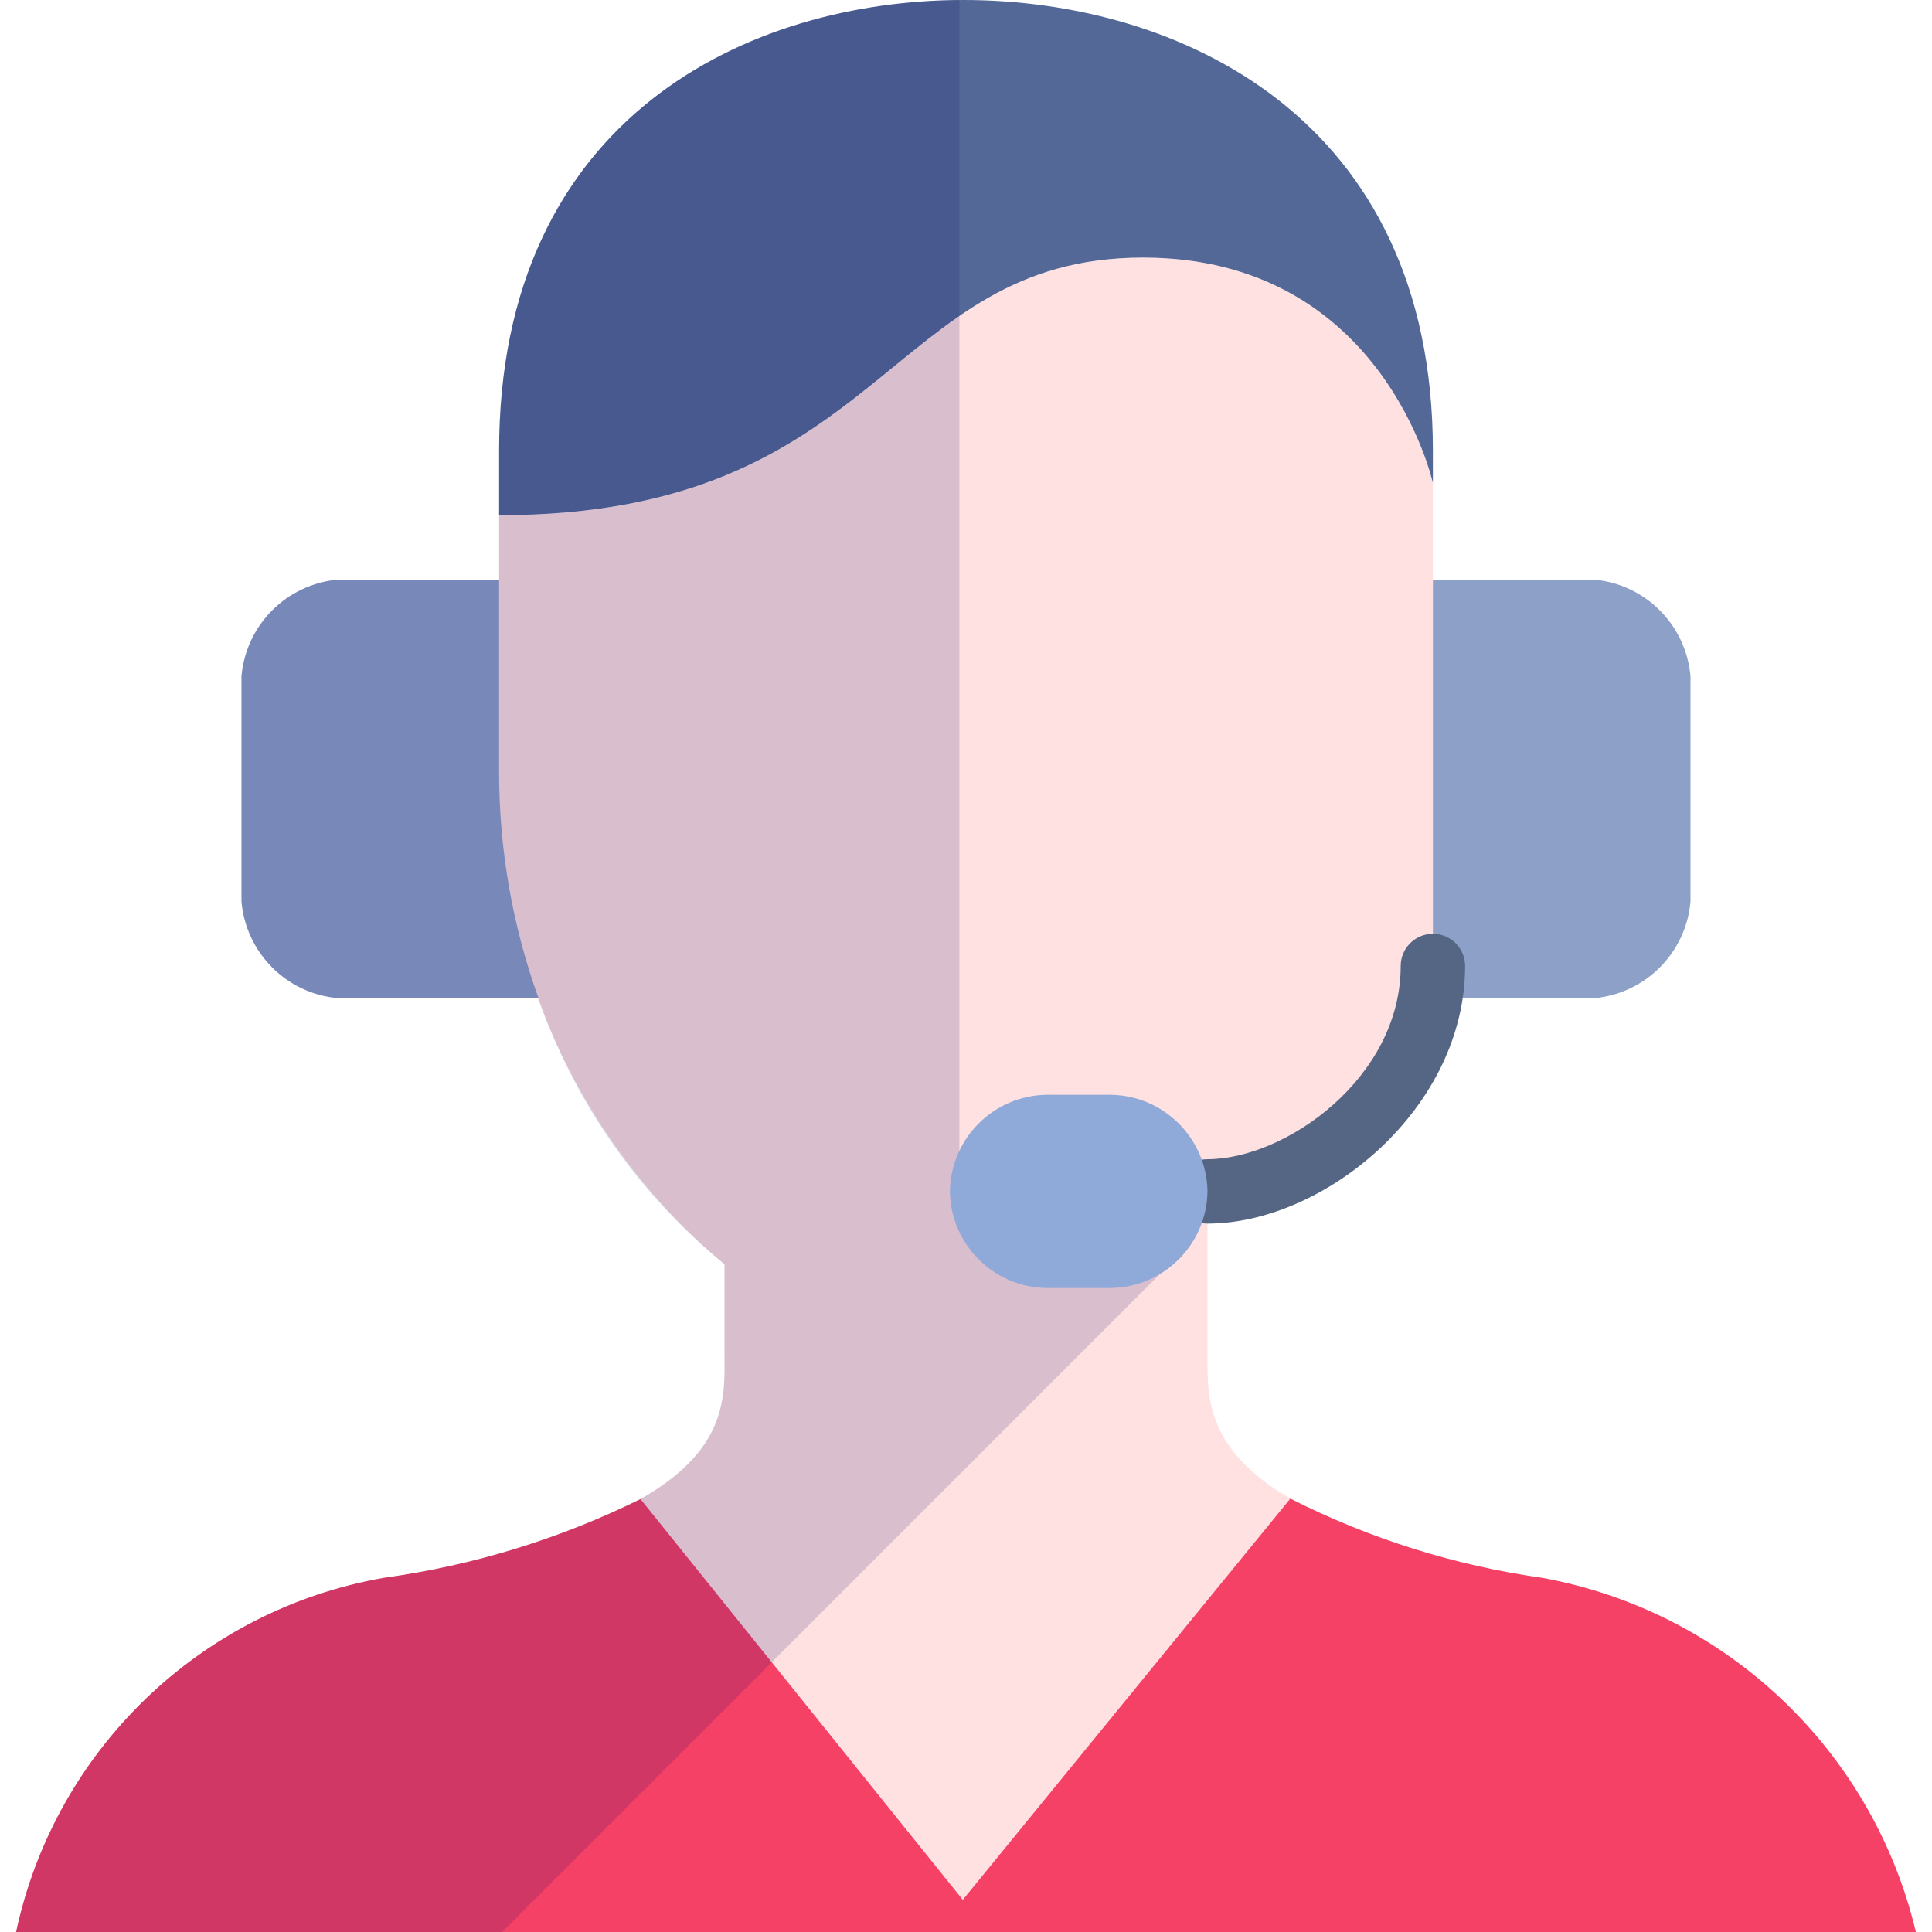
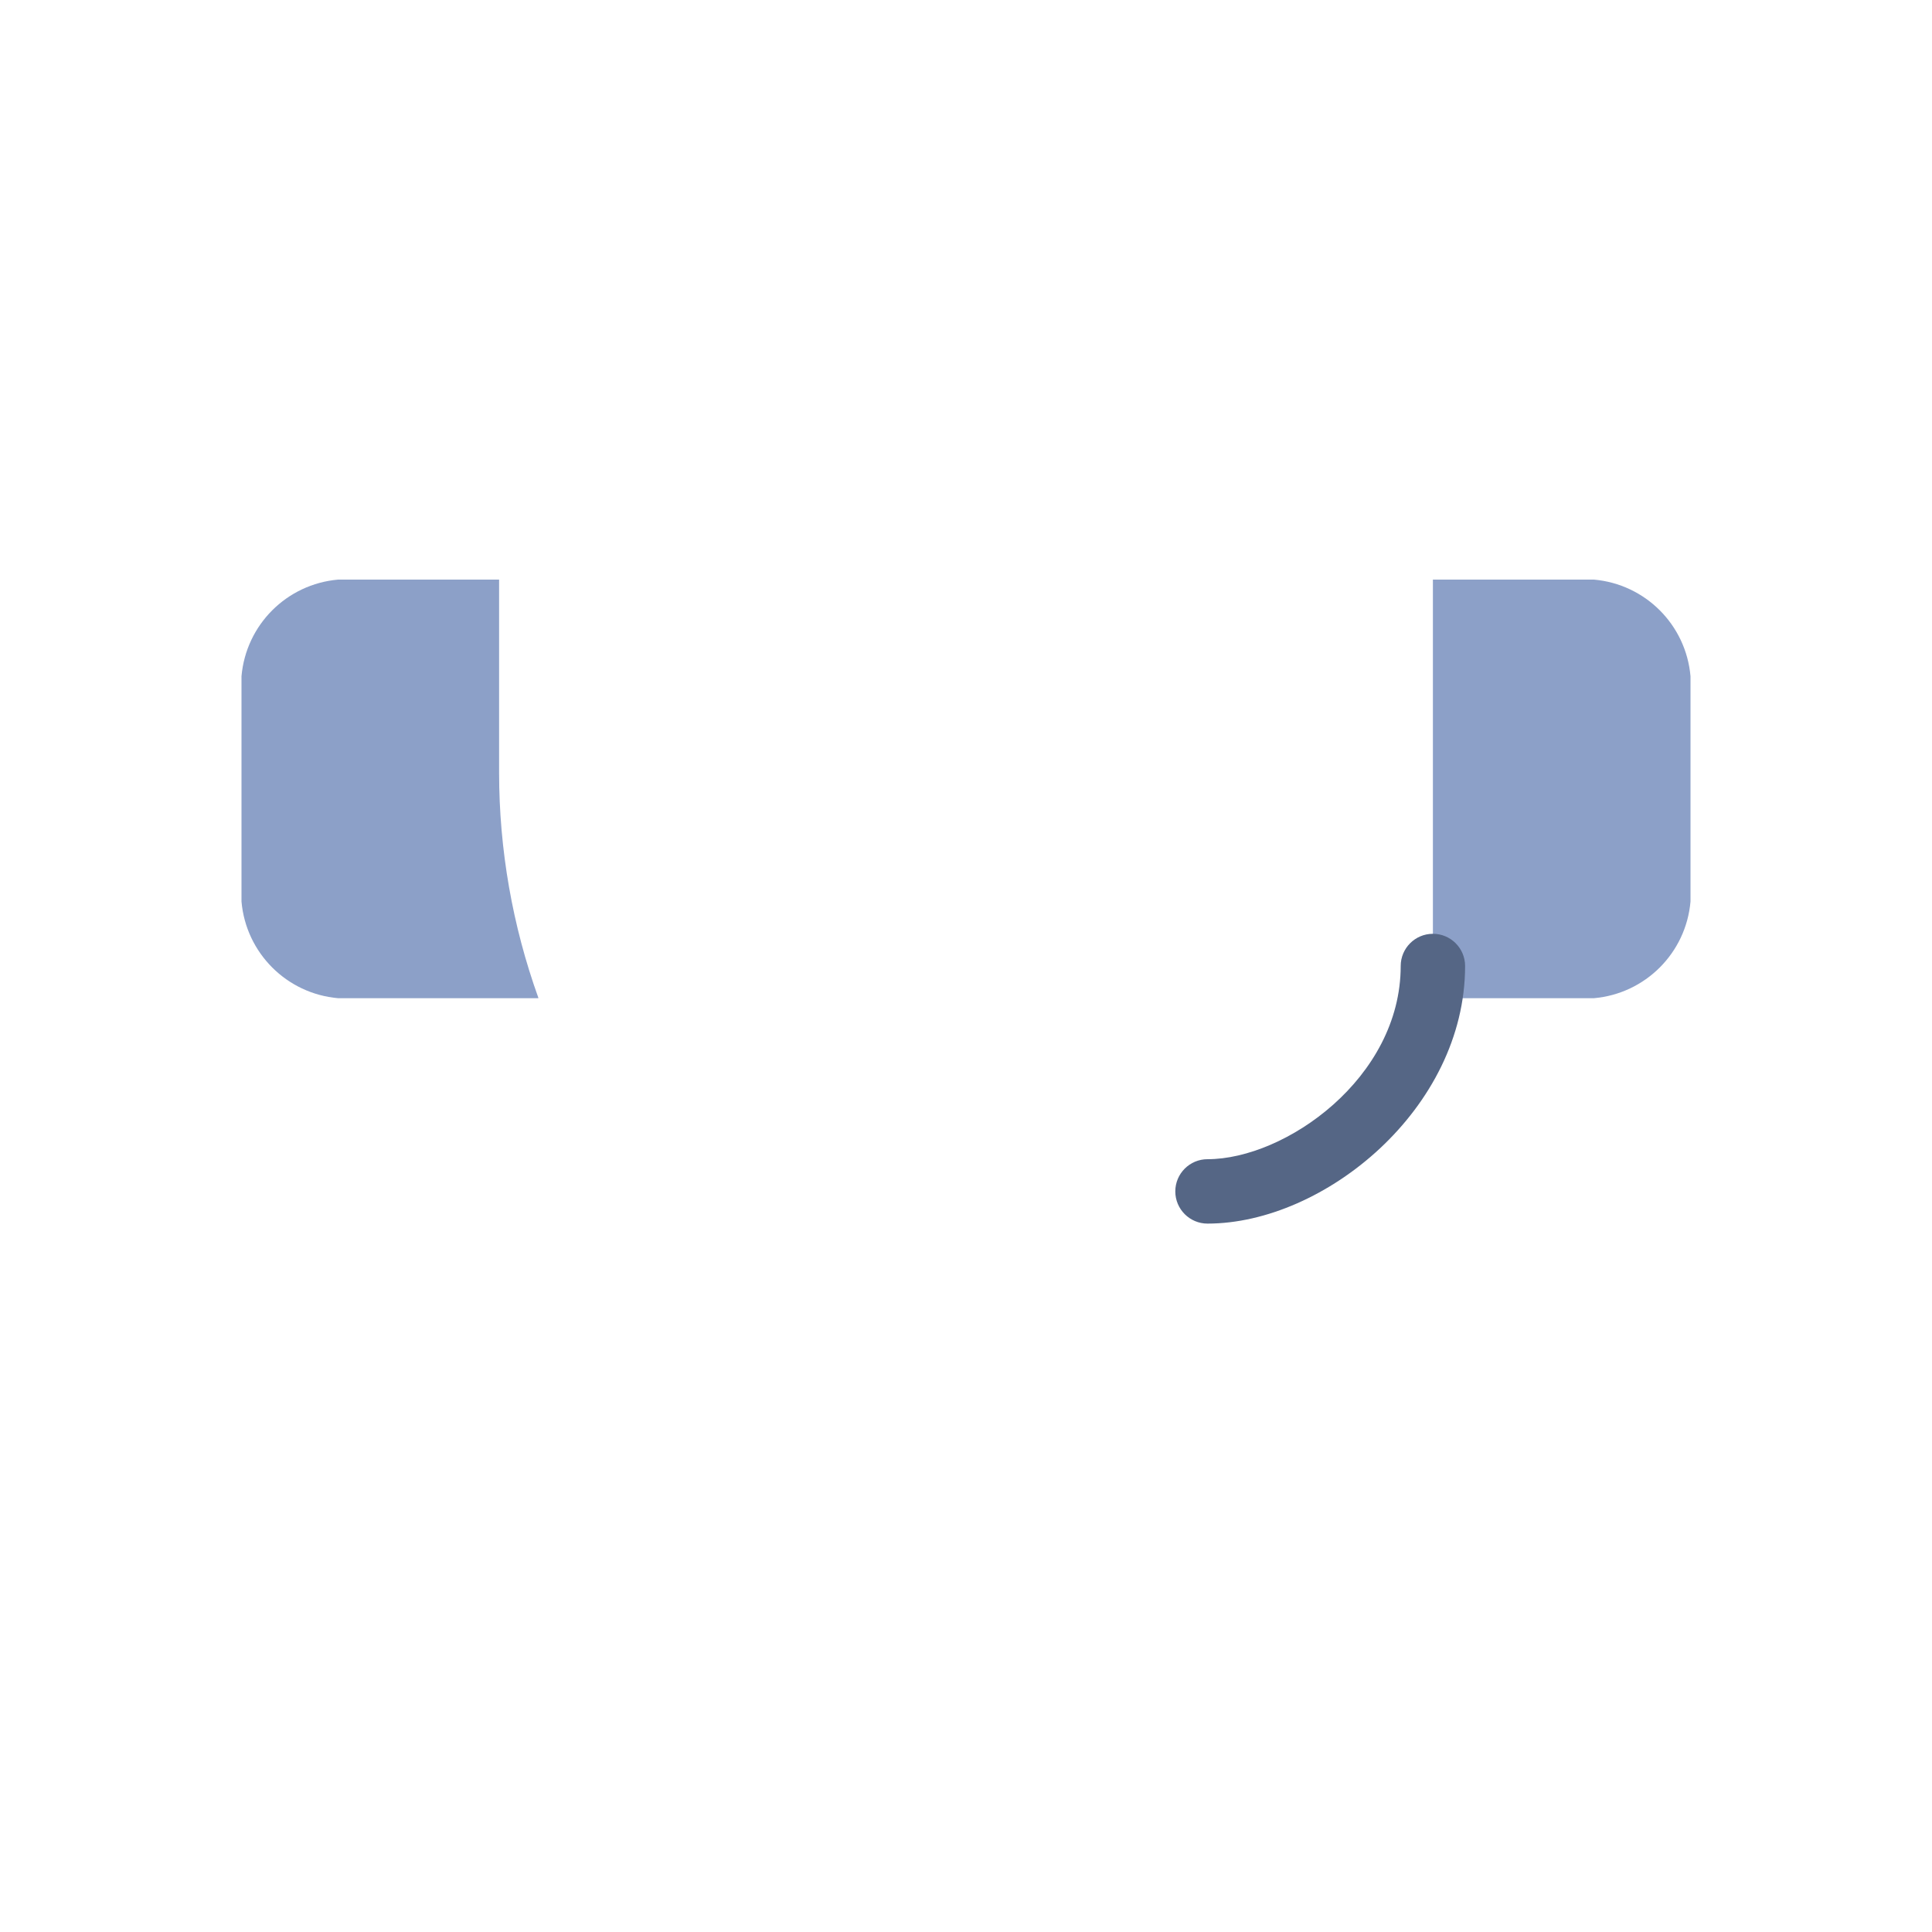
<svg xmlns="http://www.w3.org/2000/svg" height="60" viewBox="0 0 60 60" width="60">
  <g fill="none">
-     <path d="m35.5 8c-8 0-8 8-20 8v8c-.074 5.881 2.496 11.485 7 15.267v2.733c0 1.283.168 2.976-2.608 4.554l10.008 12.446 10.172-12.46c-2.701-1.574-2.572-3.262-2.572-4.54v-5c3 0 7-3 7-7v-15s-1.541-7-9-7z" fill="#ffe1e1" />
    <path d="m49.5 18h-5v12c-.003.302-.029.602-.077.9l.077.1h5c1.596-.14 2.86-1.404 3-3v-7c-.14-1.596-1.404-2.86-3-3zm-42 3v7c.14 1.596 1.404 2.86 3 3h6.215l.005-.011c-.806-2.242-1.219-4.606-1.22-6.989v-6h-5c-1.596.14-2.86 1.404-3 3z" fill="#8ca0c8" />
-     <path d="m29.922 0c-6.627 0-14.422 3.6-14.422 14v2c12 0 12-8 20-8 7.459 0 9 7 9 7v-1c0-10.4-7.951-14-14.578-14z" fill="#536897" />
-     <path d="m47.891 49c-2.724-.385-5.365-1.217-7.819-2.46l-10.172 12.46-10.008-12.446c-2.508 1.239-5.199 2.064-7.97 2.446-5.694.995-10.213 5.348-11.422 11h59c-1.344-5.646-5.899-9.962-11.609-11z" fill="#f44165" />
    <path d="m37.5 38c-.552 0-1-.448-1-1s.448-1 1-1c2.416 0 6-2.52 6-6 0-.552.448-1 1-1s1 .448 1 1c0 4.431-4.376 8-8 8z" fill="#556685" />
-     <path d="m36.094 39.495-6.3-1.471v-38.024c-6.601.049-14.294 3.665-14.294 14v4h-5c-1.596.14-2.86 1.404-3 3v7c.14 1.596 1.404 2.86 3 3h6.215v-.007c1.127 3.239 3.129 6.102 5.785 8.271v2.736c0 1.283.168 2.976-2.608 4.554-2.508 1.239-5.199 2.064-7.97 2.446-5.694.995-10.213 5.348-11.422 11h15.091z" fill="#000064" opacity=".15" />
-     <path d="m37.5 37c-.025-1.646-1.354-2.975-3-3h-2c-1.647.025-2.975 1.353-3 3 .025 1.647 1.353 2.975 3 3h2c1.647-.025 2.975-1.353 3-3z" fill="#8fa9d8" />
  </g>
</svg>